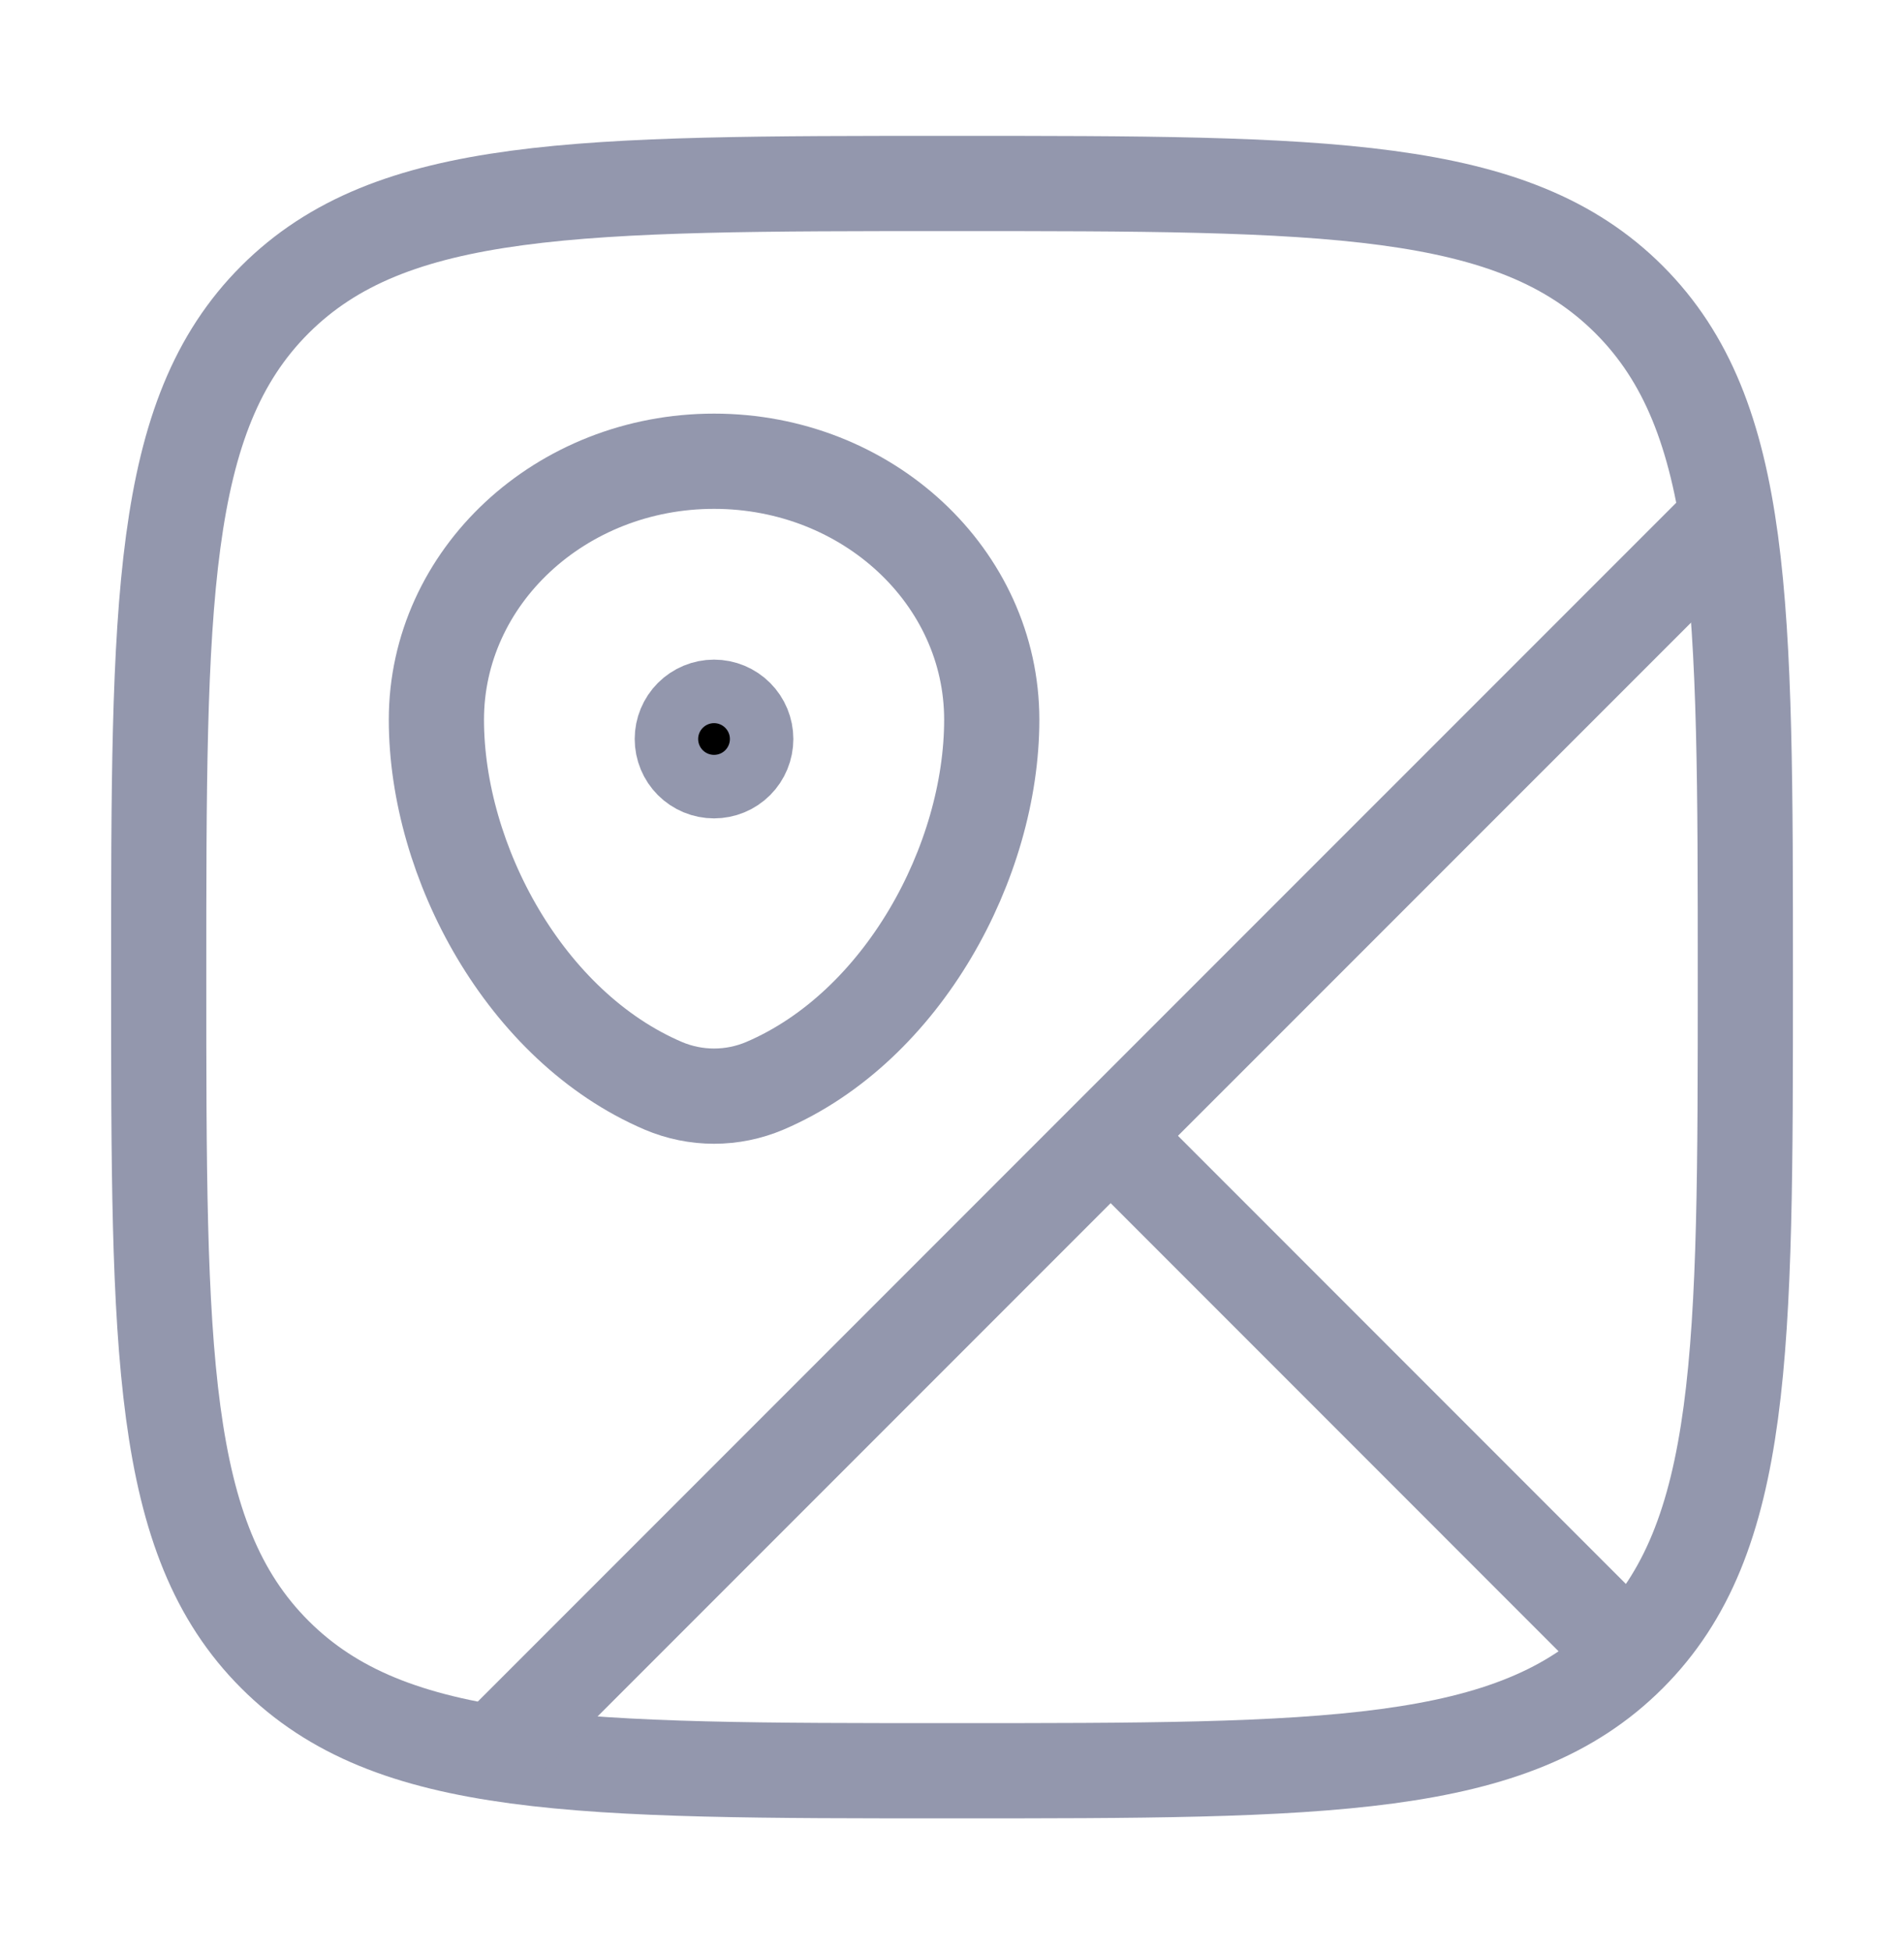
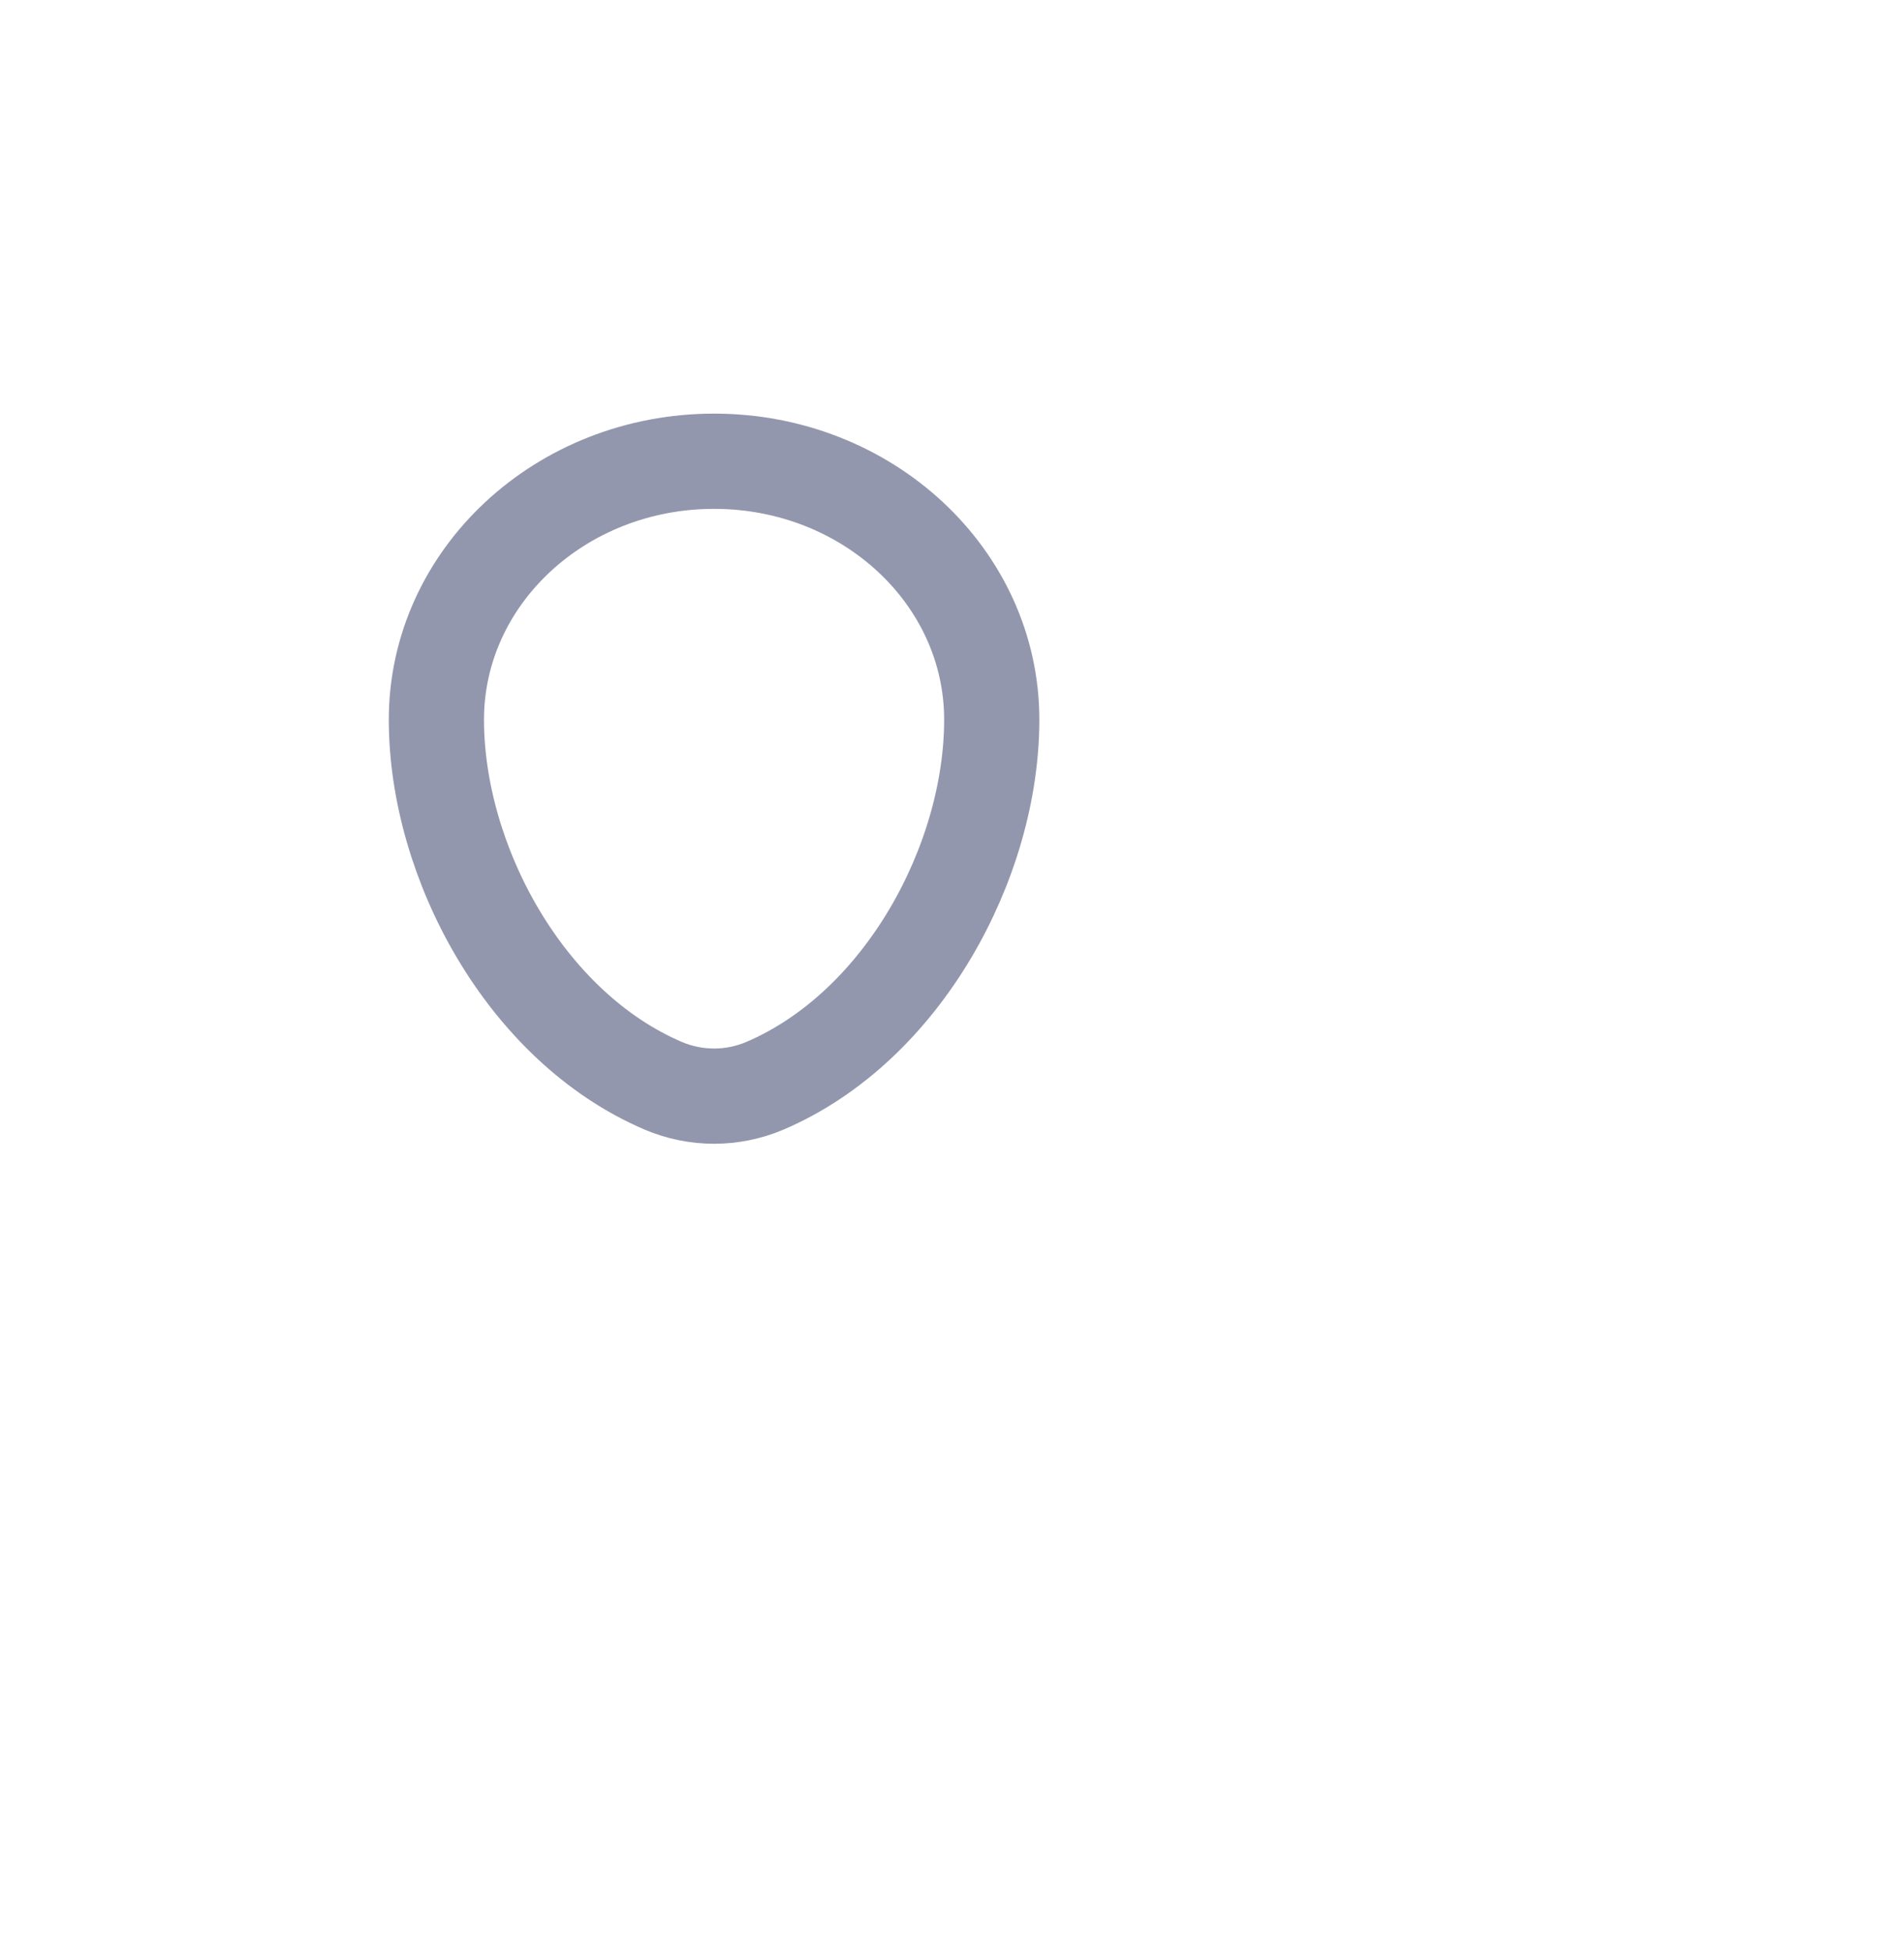
<svg xmlns="http://www.w3.org/2000/svg" width="40" height="41" viewBox="0 0 40 41" fill="none">
-   <path d="M20.001 37.186C12.144 37.186 8.216 37.186 5.774 34.744C3.334 32.306 3.334 28.376 3.334 20.519C3.334 12.662 3.334 8.734 5.774 6.293C8.217 3.853 12.144 3.853 20.001 3.853C27.857 3.853 31.786 3.853 34.226 6.293C36.667 8.736 36.667 12.662 36.667 20.519C36.667 28.376 36.667 32.304 34.226 34.744C31.787 37.186 27.857 37.186 20.001 37.186Z" stroke="#9397AD" stroke-width="2" />
  <path d="M9.168 15.114C9.168 12.116 11.78 9.686 15.001 9.686C18.223 9.686 20.835 12.116 20.835 15.114C20.835 18.089 18.973 21.561 16.068 22.802C15.73 22.945 15.368 23.019 15.001 23.019C14.635 23.019 14.272 22.945 13.935 22.802C11.03 21.561 9.168 18.089 9.168 15.114Z" stroke="#9397AD" stroke-width="2" />
-   <path d="M23.333 23.852L34.166 34.686M23.333 23.852L10.658 36.527M23.333 23.852L36.011 11.176" stroke="#9397AD" stroke-width="2" stroke-linecap="round" />
-   <path d="M15.667 15.519C15.667 15.696 15.597 15.866 15.472 15.991C15.347 16.116 15.178 16.186 15.001 16.186C14.824 16.186 14.654 16.116 14.529 15.991C14.404 15.866 14.334 15.696 14.334 15.519C14.334 15.342 14.404 15.173 14.529 15.048C14.654 14.923 14.824 14.852 15.001 14.852C15.178 14.852 15.347 14.923 15.472 15.048C15.597 15.173 15.667 15.342 15.667 15.519Z" fill="black" stroke="#9397AD" stroke-width="2" />
</svg>